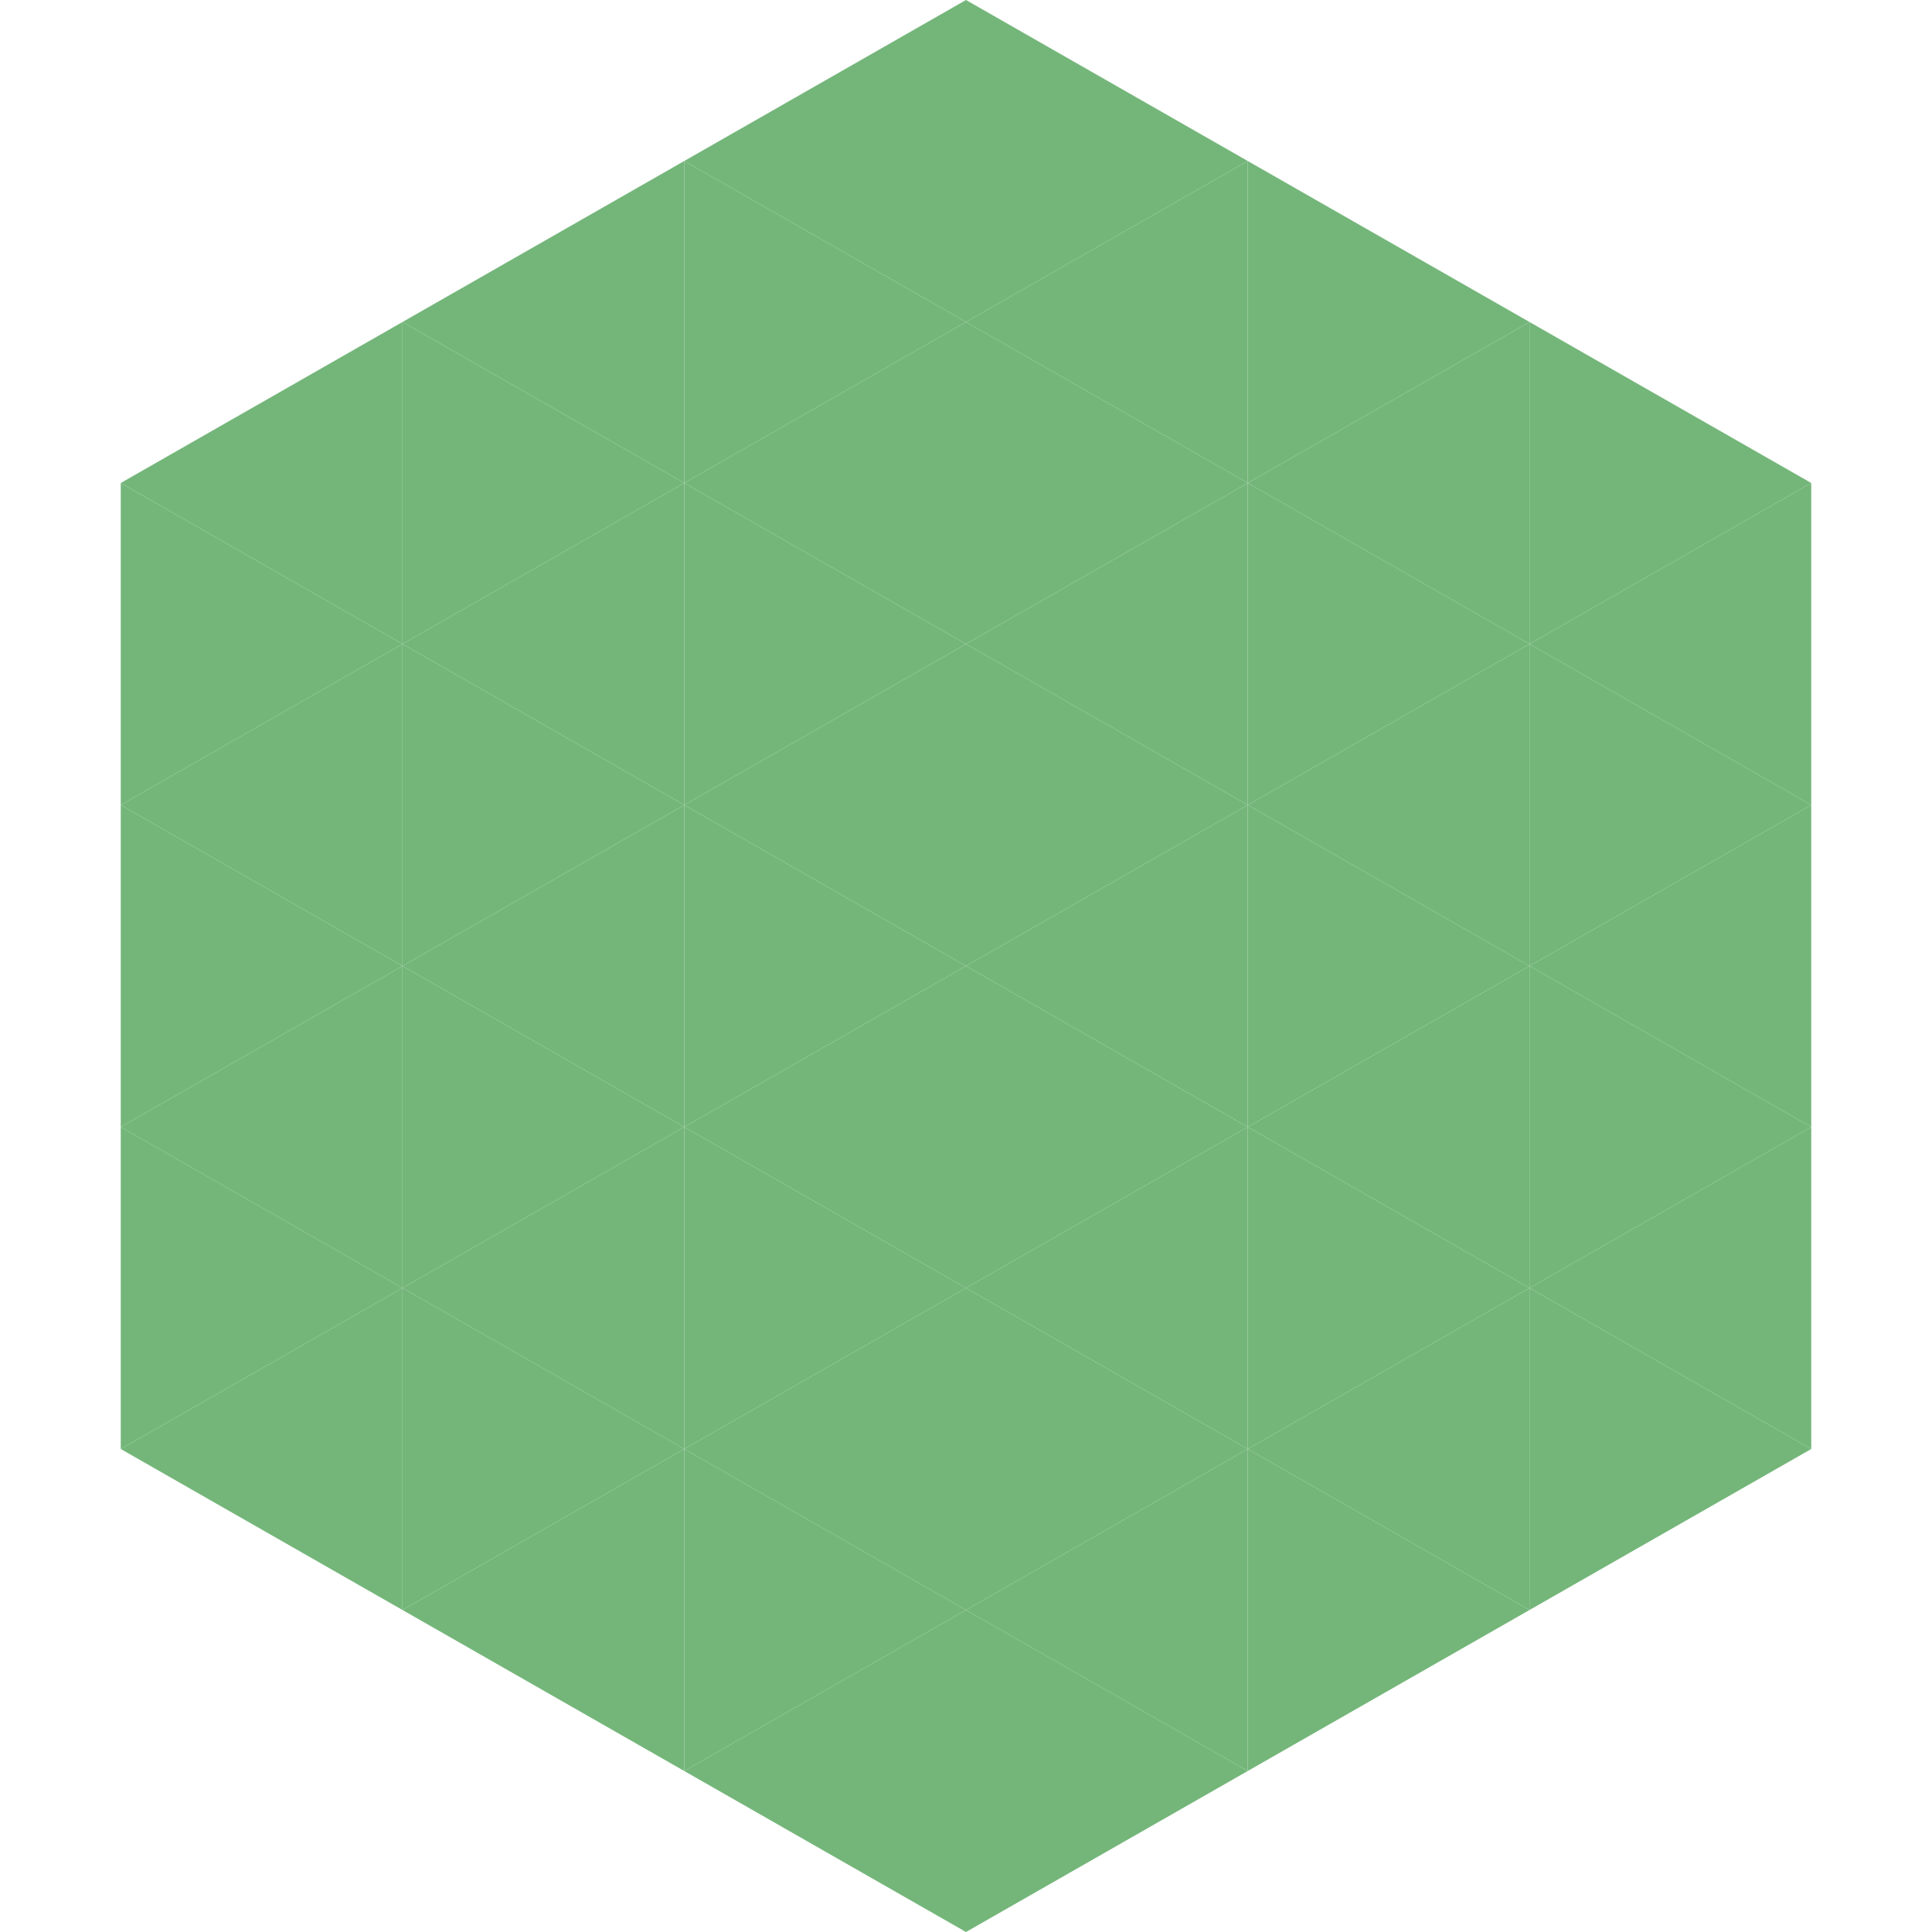
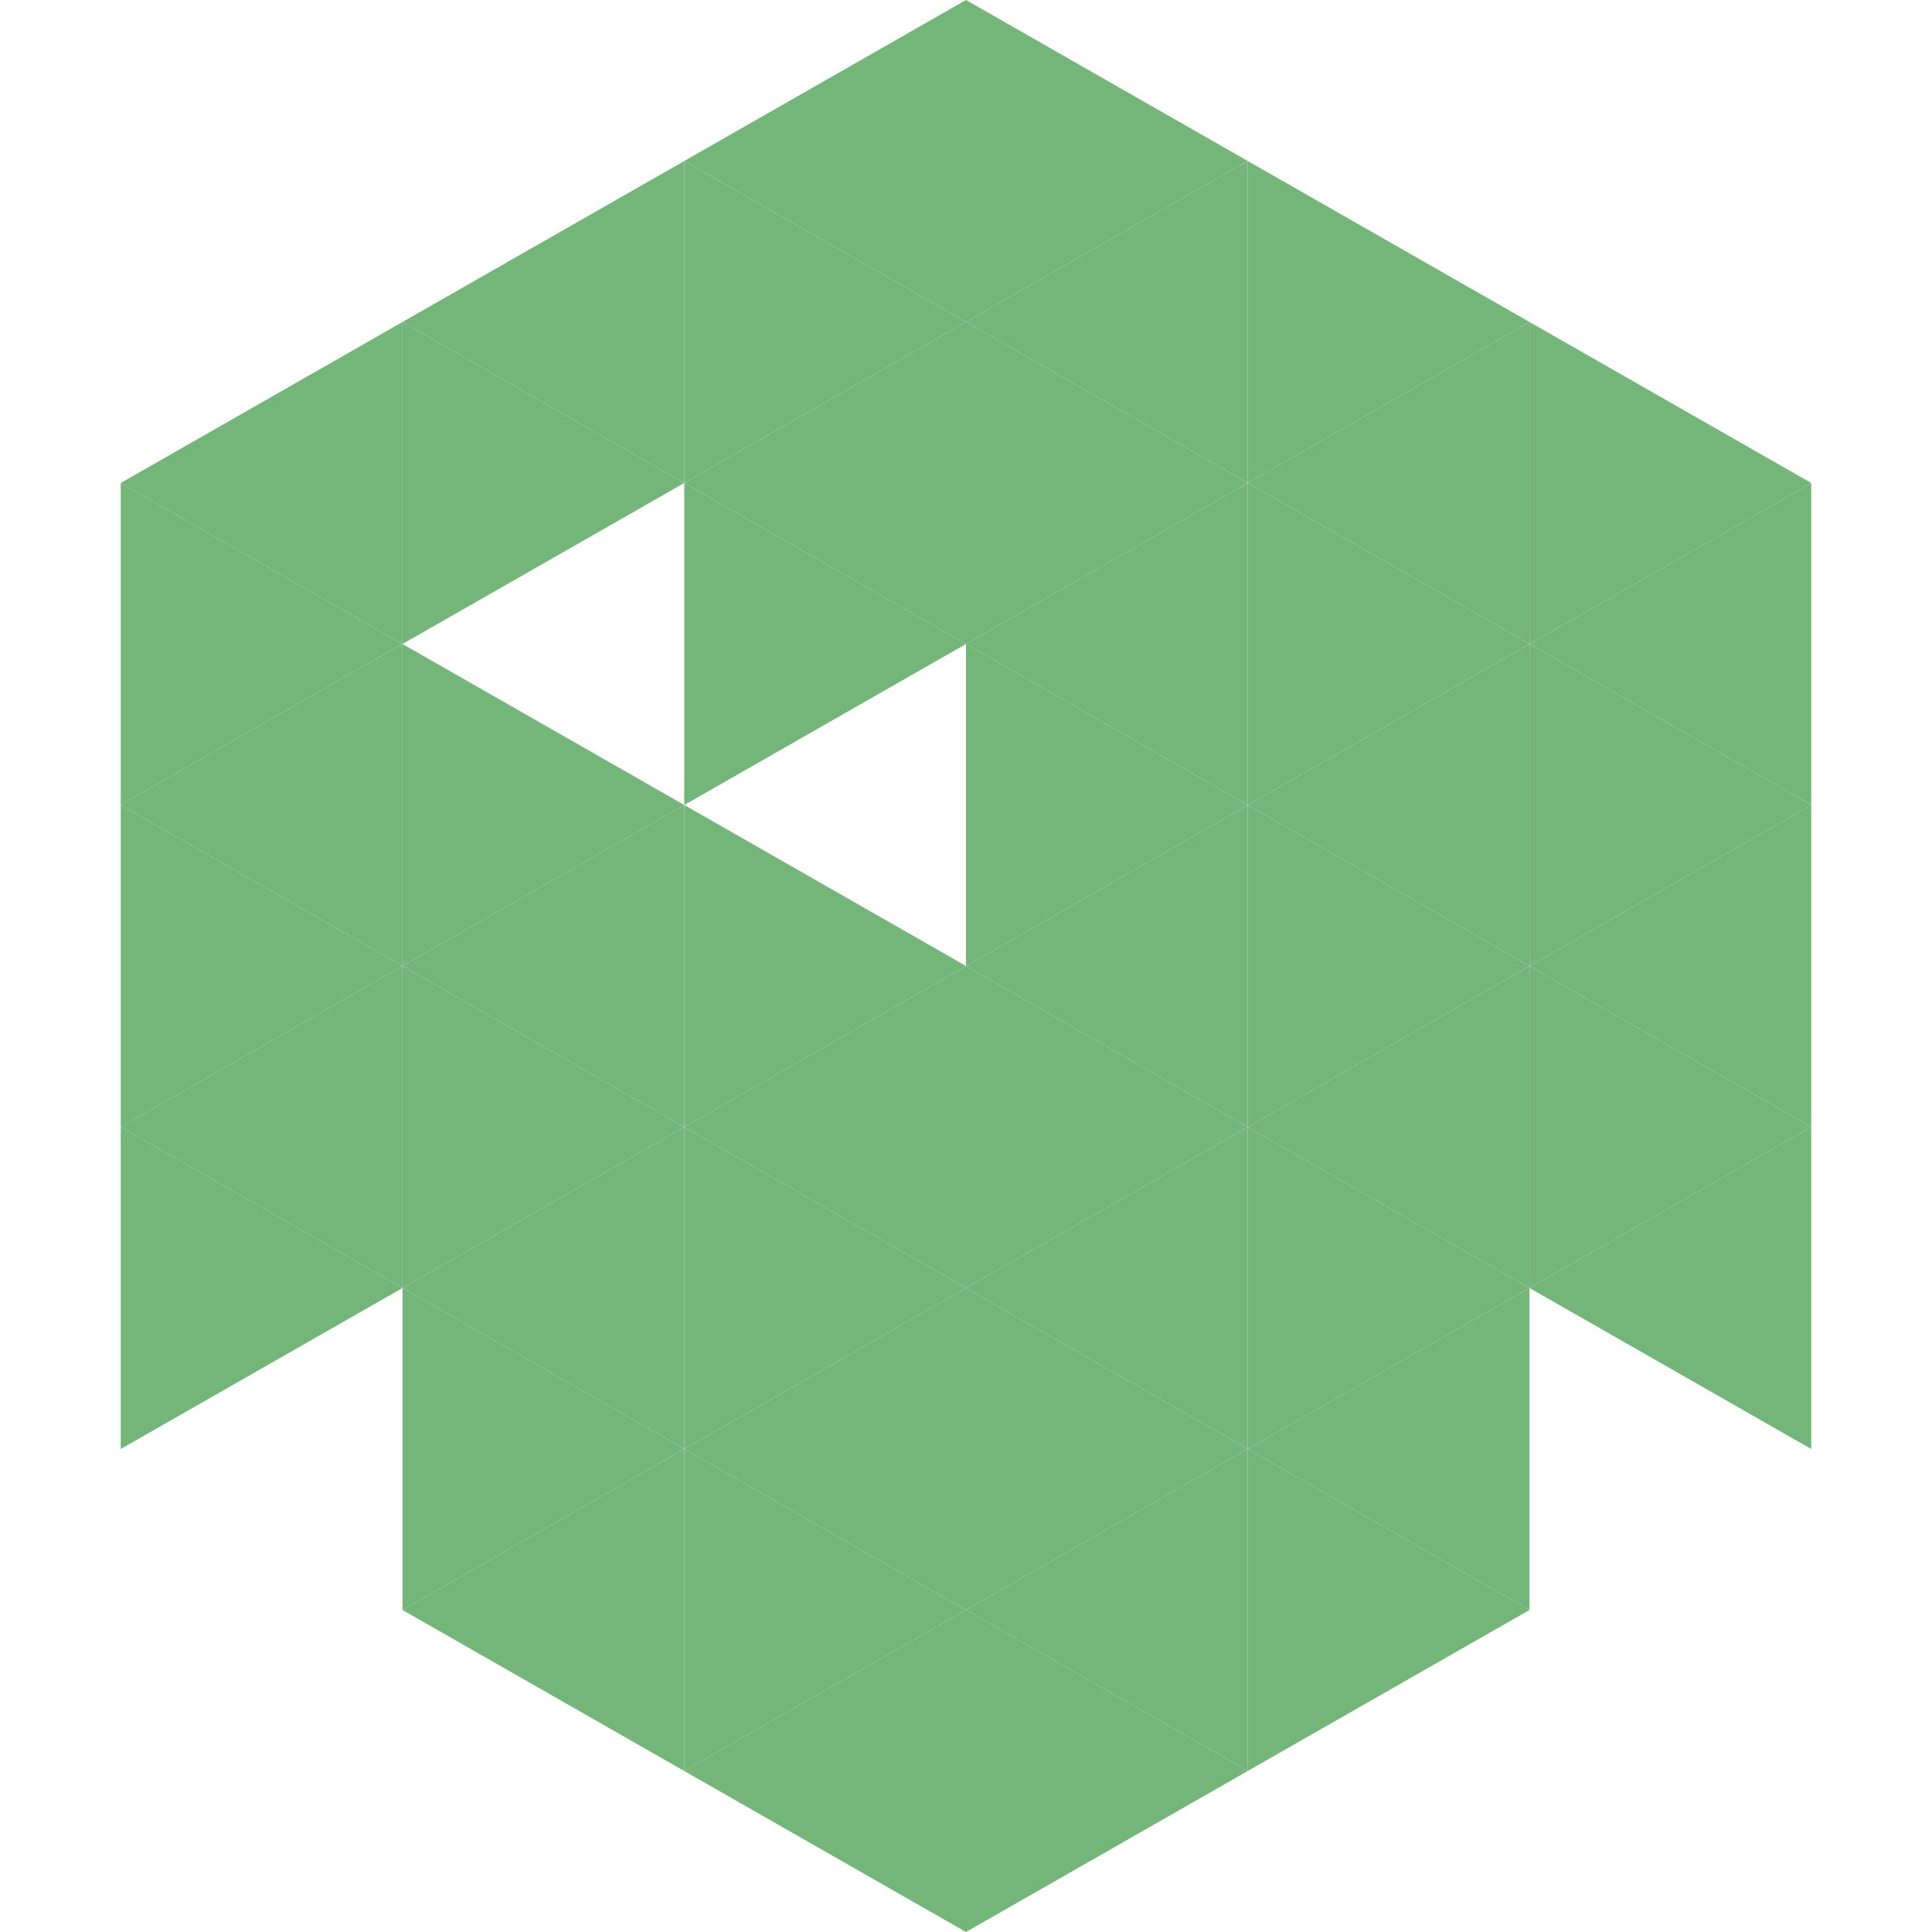
<svg xmlns="http://www.w3.org/2000/svg" width="240" height="240">
  <polygon points="50,40 15,60 50,80" style="fill:rgb(116,182,122)" />
  <polygon points="190,40 225,60 190,80" style="fill:rgb(116,182,122)" />
  <polygon points="15,60 50,80 15,100" style="fill:rgb(116,182,122)" />
  <polygon points="225,60 190,80 225,100" style="fill:rgb(116,182,122)" />
  <polygon points="50,80 15,100 50,120" style="fill:rgb(116,182,122)" />
  <polygon points="190,80 225,100 190,120" style="fill:rgb(116,182,122)" />
  <polygon points="15,100 50,120 15,140" style="fill:rgb(116,182,122)" />
  <polygon points="225,100 190,120 225,140" style="fill:rgb(116,182,122)" />
  <polygon points="50,120 15,140 50,160" style="fill:rgb(116,182,122)" />
  <polygon points="190,120 225,140 190,160" style="fill:rgb(116,182,122)" />
  <polygon points="15,140 50,160 15,180" style="fill:rgb(116,182,122)" />
  <polygon points="225,140 190,160 225,180" style="fill:rgb(116,182,122)" />
-   <polygon points="50,160 15,180 50,200" style="fill:rgb(116,182,122)" />
-   <polygon points="190,160 225,180 190,200" style="fill:rgb(116,182,122)" />
  <polygon points="15,180 50,200 15,220" style="fill:rgb(255,255,255); fill-opacity:0" />
  <polygon points="225,180 190,200 225,220" style="fill:rgb(255,255,255); fill-opacity:0" />
  <polygon points="50,0 85,20 50,40" style="fill:rgb(255,255,255); fill-opacity:0" />
  <polygon points="190,0 155,20 190,40" style="fill:rgb(255,255,255); fill-opacity:0" />
  <polygon points="85,20 50,40 85,60" style="fill:rgb(116,182,122)" />
  <polygon points="155,20 190,40 155,60" style="fill:rgb(116,182,122)" />
  <polygon points="50,40 85,60 50,80" style="fill:rgb(116,182,122)" />
  <polygon points="190,40 155,60 190,80" style="fill:rgb(116,182,122)" />
-   <polygon points="85,60 50,80 85,100" style="fill:rgb(116,182,122)" />
  <polygon points="155,60 190,80 155,100" style="fill:rgb(116,182,122)" />
  <polygon points="50,80 85,100 50,120" style="fill:rgb(116,182,122)" />
  <polygon points="190,80 155,100 190,120" style="fill:rgb(116,182,122)" />
  <polygon points="85,100 50,120 85,140" style="fill:rgb(116,182,122)" />
  <polygon points="155,100 190,120 155,140" style="fill:rgb(116,182,122)" />
  <polygon points="50,120 85,140 50,160" style="fill:rgb(116,182,122)" />
  <polygon points="190,120 155,140 190,160" style="fill:rgb(116,182,122)" />
  <polygon points="85,140 50,160 85,180" style="fill:rgb(116,182,122)" />
  <polygon points="155,140 190,160 155,180" style="fill:rgb(116,182,122)" />
  <polygon points="50,160 85,180 50,200" style="fill:rgb(116,182,122)" />
  <polygon points="190,160 155,180 190,200" style="fill:rgb(116,182,122)" />
  <polygon points="85,180 50,200 85,220" style="fill:rgb(116,182,122)" />
  <polygon points="155,180 190,200 155,220" style="fill:rgb(116,182,122)" />
  <polygon points="120,0 85,20 120,40" style="fill:rgb(116,182,122)" />
  <polygon points="120,0 155,20 120,40" style="fill:rgb(116,182,122)" />
  <polygon points="85,20 120,40 85,60" style="fill:rgb(116,182,122)" />
  <polygon points="155,20 120,40 155,60" style="fill:rgb(116,182,122)" />
  <polygon points="120,40 85,60 120,80" style="fill:rgb(116,182,122)" />
  <polygon points="120,40 155,60 120,80" style="fill:rgb(116,182,122)" />
  <polygon points="85,60 120,80 85,100" style="fill:rgb(116,182,122)" />
  <polygon points="155,60 120,80 155,100" style="fill:rgb(116,182,122)" />
-   <polygon points="120,80 85,100 120,120" style="fill:rgb(116,182,122)" />
  <polygon points="120,80 155,100 120,120" style="fill:rgb(116,182,122)" />
  <polygon points="85,100 120,120 85,140" style="fill:rgb(116,182,122)" />
  <polygon points="155,100 120,120 155,140" style="fill:rgb(116,182,122)" />
  <polygon points="120,120 85,140 120,160" style="fill:rgb(116,182,122)" />
  <polygon points="120,120 155,140 120,160" style="fill:rgb(116,182,122)" />
  <polygon points="85,140 120,160 85,180" style="fill:rgb(116,182,122)" />
  <polygon points="155,140 120,160 155,180" style="fill:rgb(116,182,122)" />
  <polygon points="120,160 85,180 120,200" style="fill:rgb(116,182,122)" />
  <polygon points="120,160 155,180 120,200" style="fill:rgb(116,182,122)" />
  <polygon points="85,180 120,200 85,220" style="fill:rgb(116,182,122)" />
  <polygon points="155,180 120,200 155,220" style="fill:rgb(116,182,122)" />
  <polygon points="120,200 85,220 120,240" style="fill:rgb(116,182,122)" />
  <polygon points="120,200 155,220 120,240" style="fill:rgb(116,182,122)" />
  <polygon points="85,220 120,240 85,260" style="fill:rgb(255,255,255); fill-opacity:0" />
  <polygon points="155,220 120,240 155,260" style="fill:rgb(255,255,255); fill-opacity:0" />
</svg>